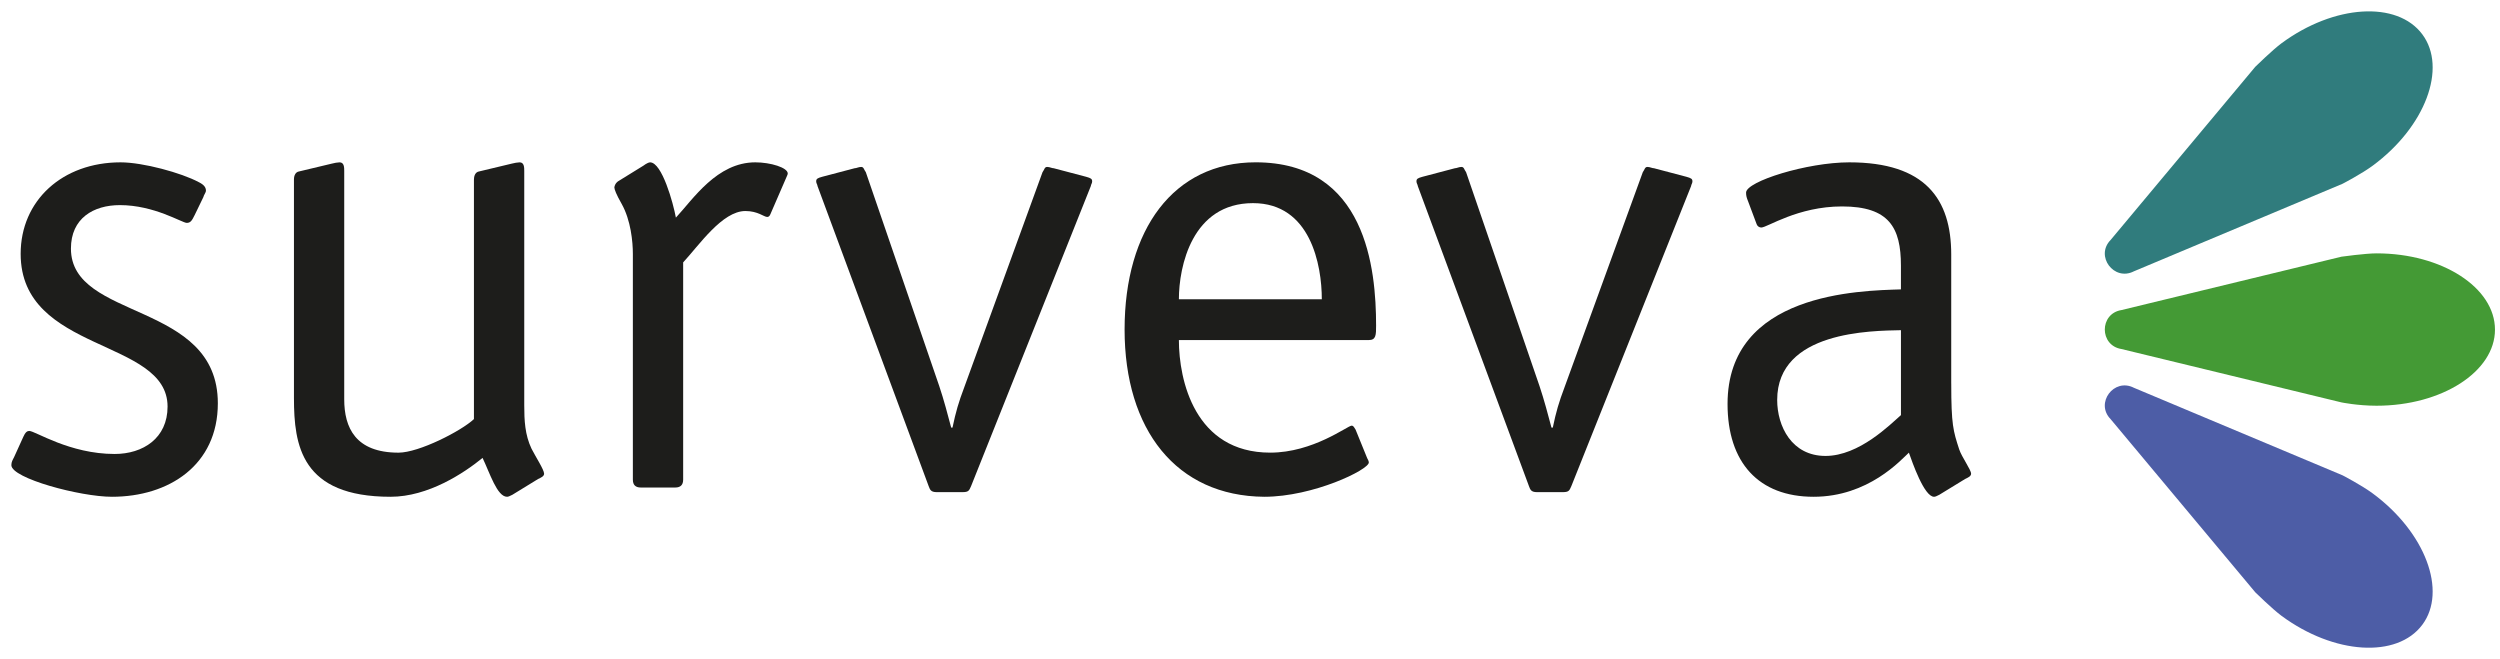
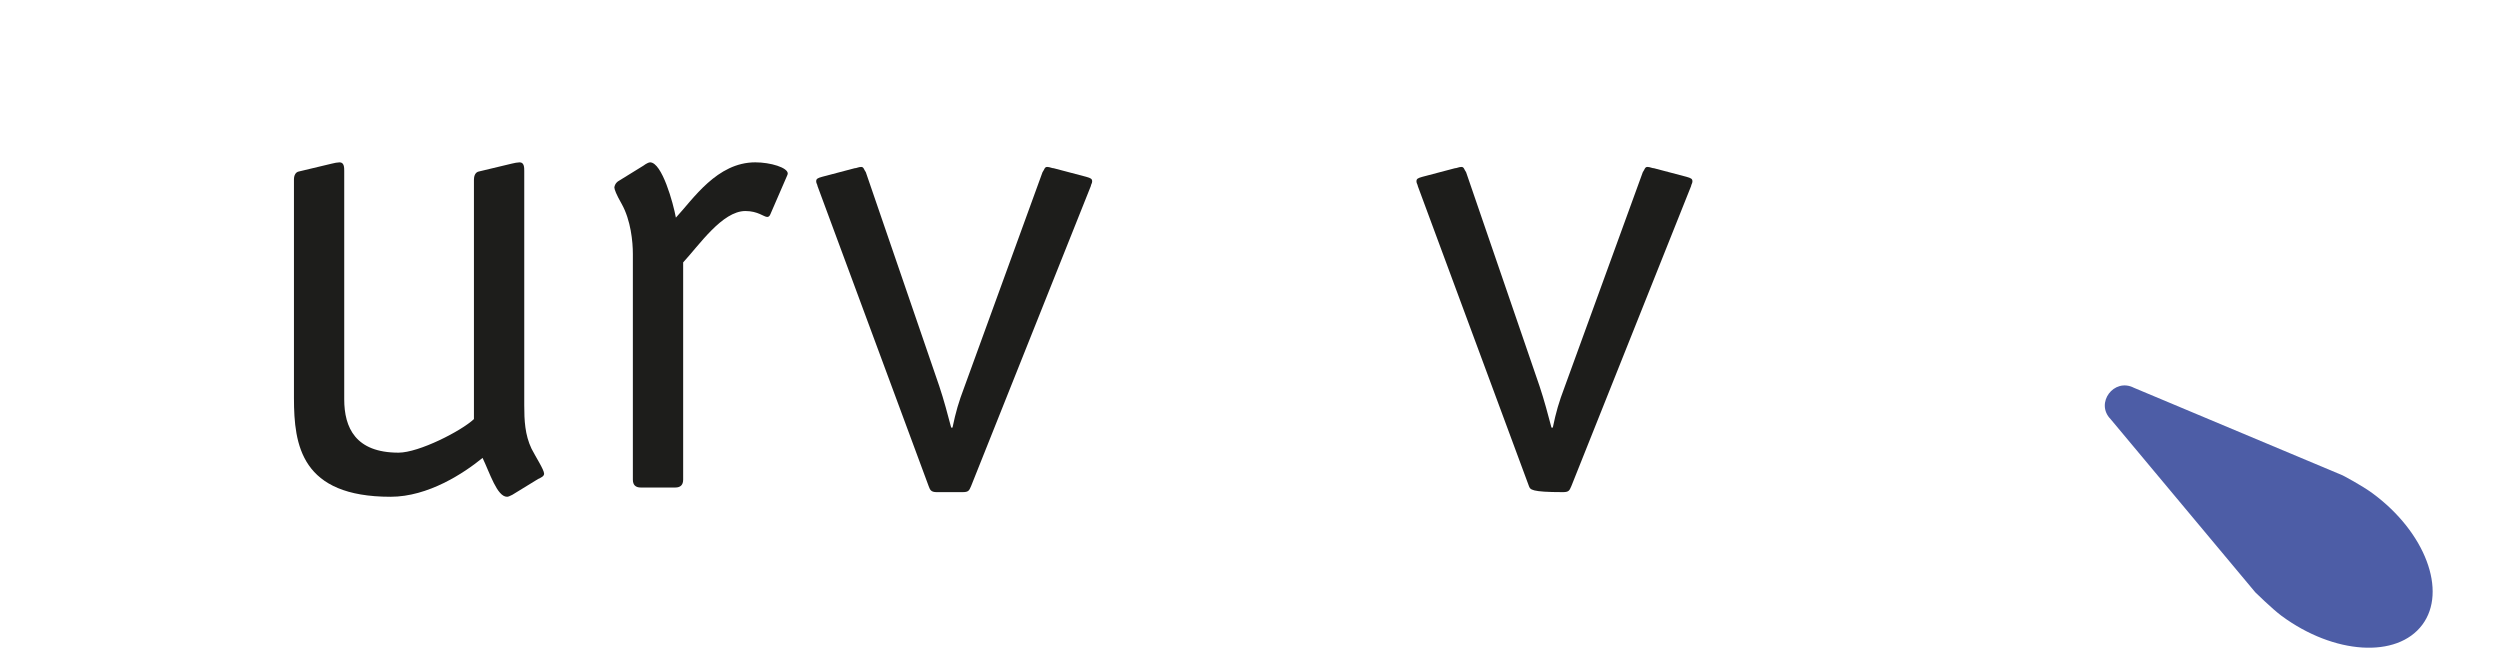
<svg xmlns="http://www.w3.org/2000/svg" width="110" height="29" viewBox="0 0 110 29" fill="none">
-   <path d="M8.566 9.461C8.45 9.692 8.392 9.807 8.217 9.807C8.013 9.807 6.79 9.025 5.276 9.025C4.111 9.025 3.121 9.605 3.121 10.937C3.121 14.124 9.585 13.226 9.585 17.745C9.585 20.467 7.43 21.858 4.926 21.858C3.528 21.858 0.5 21.046 0.5 20.467C0.5 20.323 0.558 20.236 0.617 20.12L1.025 19.222C1.112 19.019 1.199 18.961 1.287 18.961C1.549 18.961 3.063 19.975 5.043 19.975C6.296 19.975 7.373 19.279 7.373 17.89C7.373 14.877 0.909 15.543 0.909 11.169C0.909 8.824 2.744 7.143 5.306 7.143C6.296 7.143 7.984 7.607 8.741 8.012C8.975 8.127 9.061 8.244 9.061 8.388C9.061 8.476 8.974 8.563 8.945 8.679L8.566 9.461Z" fill="#1D1D1B" />
  <path d="M20.855 7.895C20.855 7.693 20.943 7.577 21.058 7.549L22.515 7.2C22.747 7.143 22.66 7.171 22.864 7.143C23.067 7.143 23.067 7.374 23.067 7.519V17.832C23.067 18.497 23.097 19.134 23.387 19.743C23.562 20.09 23.941 20.669 23.941 20.844C23.941 20.96 23.795 21.018 23.678 21.075L22.543 21.771C22.426 21.828 22.368 21.858 22.31 21.858C21.873 21.858 21.553 20.815 21.233 20.148C20.417 20.815 18.845 21.858 17.185 21.858C13.254 21.858 12.934 19.598 12.934 17.513V7.896C12.934 7.693 13.021 7.577 13.137 7.549L14.593 7.201C14.826 7.143 14.739 7.171 14.942 7.143C15.146 7.143 15.146 7.374 15.146 7.52V17.571C15.146 18.816 15.641 19.917 17.534 19.917C18.436 19.917 20.3 18.961 20.853 18.44V7.896L20.855 7.895Z" fill="#1D1D1B" />
  <path d="M30.059 21.103C30.059 21.336 29.942 21.451 29.71 21.451H28.196C27.962 21.451 27.846 21.336 27.846 21.103V11.168C27.846 10.647 27.759 9.691 27.351 8.967C27.119 8.562 27.031 8.33 27.031 8.243C27.06 8.068 27.177 7.982 27.235 7.953L28.312 7.288C28.429 7.2 28.545 7.143 28.603 7.143C29.128 7.143 29.623 8.938 29.739 9.576C30.496 8.764 31.544 7.143 33.233 7.143C33.903 7.143 34.661 7.374 34.661 7.634C34.661 7.692 34.603 7.78 34.573 7.867L33.933 9.343C33.903 9.401 33.874 9.546 33.758 9.546C33.613 9.546 33.35 9.285 32.797 9.285C31.778 9.285 30.758 10.792 30.059 11.545V21.104L30.059 21.103Z" fill="#1D1D1B" />
  <path d="M42.726 21.393C42.639 21.596 42.609 21.654 42.348 21.654H41.212C40.949 21.654 40.92 21.538 40.862 21.393L35.97 8.185C35.97 8.126 35.912 8.068 35.912 7.982C35.912 7.866 35.97 7.837 36.174 7.779L37.601 7.403C37.689 7.403 37.776 7.345 37.892 7.345C38.009 7.345 38.009 7.461 38.096 7.576L41.328 16.991C41.532 17.598 41.707 18.265 41.852 18.815H41.91C42.056 18.12 42.173 17.714 42.435 17.019L45.871 7.576C45.958 7.46 45.958 7.345 46.075 7.345C46.191 7.345 46.278 7.403 46.366 7.403L47.792 7.779C47.996 7.837 48.055 7.867 48.055 7.982C48.055 8.068 47.997 8.126 47.997 8.185L42.726 21.393Z" fill="#1D1D1B" />
-   <path d="M60.14 20.119C60.169 20.205 60.228 20.265 60.228 20.35C60.228 20.669 57.782 21.858 55.627 21.858C51.753 21.828 49.482 18.903 49.482 14.5C49.482 10.097 51.637 7.142 55.248 7.142C60.111 7.142 60.548 11.834 60.548 14.325C60.548 14.731 60.548 14.963 60.228 14.963H51.871C51.871 16.73 52.57 19.916 55.889 19.916C57.782 19.916 59.296 18.729 59.471 18.729C59.558 18.729 59.587 18.815 59.645 18.902L60.14 20.119V20.119ZM58.16 13.168C58.16 11.661 57.665 8.938 55.132 8.938C52.453 8.938 51.871 11.719 51.871 13.168H58.16Z" fill="#1D1D1B" />
-   <path d="M69.138 21.393C69.051 21.596 69.021 21.654 68.76 21.654H67.624C67.361 21.654 67.332 21.538 67.275 21.393L62.382 8.185C62.382 8.126 62.324 8.068 62.324 7.982C62.324 7.866 62.382 7.837 62.587 7.779L64.013 7.403C64.101 7.403 64.188 7.345 64.304 7.345C64.421 7.345 64.421 7.461 64.508 7.576L67.74 16.991C67.944 17.598 68.119 18.265 68.265 18.815H68.323C68.468 18.12 68.585 17.714 68.847 17.019L72.283 7.576C72.37 7.46 72.37 7.345 72.487 7.345C72.603 7.345 72.69 7.403 72.778 7.403L74.204 7.779C74.408 7.837 74.467 7.867 74.467 7.982C74.467 8.068 74.409 8.126 74.409 8.185L69.138 21.393Z" fill="#1D1D1B" />
-   <path d="M85.855 16.875C85.855 18.7 85.942 18.96 86.204 19.771C86.321 20.12 86.728 20.669 86.728 20.844C86.728 20.96 86.582 21.018 86.466 21.075L85.33 21.77C85.214 21.828 85.156 21.858 85.098 21.858C84.661 21.858 84.136 20.323 83.991 19.917C83.642 20.235 82.214 21.858 79.797 21.858C77.38 21.858 76.012 20.351 76.012 17.774C76.012 12.878 81.836 12.79 83.641 12.733V11.691C83.641 10.01 83.117 9.083 81.049 9.083C79.098 9.083 77.759 10.011 77.497 10.011C77.409 10.011 77.323 9.953 77.293 9.866L76.914 8.852C76.856 8.707 76.827 8.621 76.827 8.475C76.827 7.983 79.506 7.143 81.37 7.143C84.718 7.143 85.854 8.764 85.854 11.198V16.876L85.855 16.875ZM83.642 14.528C82.36 14.557 78.196 14.557 78.196 17.598C78.196 18.757 78.837 20.061 80.322 20.061C81.808 20.061 83.175 18.671 83.642 18.265V14.528H83.642Z" fill="#1D1D1B" />
-   <path d="M109.779 14.505C109.779 16.348 107.447 17.852 104.571 17.852C103.732 17.852 103.022 17.705 103.022 17.705L93.344 15.357C92.367 15.201 92.367 13.799 93.344 13.643L103.022 11.295C103.022 11.295 104.073 11.148 104.571 11.148C107.447 11.148 109.779 12.652 109.779 14.505Z" fill="#449A35" />
-   <path d="M106.582 1.511C107.686 2.991 106.713 5.581 104.404 7.286C103.901 7.657 103.072 8.086 103.072 8.086L93.893 11.937C93.015 12.391 92.175 11.264 92.866 10.56L99.233 2.938C99.233 2.938 99.988 2.198 100.389 1.902C102.699 0.198 105.473 0.023 106.582 1.511H106.582Z" fill="#307C7D" />
+   <path d="M69.138 21.393C69.051 21.596 69.021 21.654 68.76 21.654C67.361 21.654 67.332 21.538 67.275 21.393L62.382 8.185C62.382 8.126 62.324 8.068 62.324 7.982C62.324 7.866 62.382 7.837 62.587 7.779L64.013 7.403C64.101 7.403 64.188 7.345 64.304 7.345C64.421 7.345 64.421 7.461 64.508 7.576L67.74 16.991C67.944 17.598 68.119 18.265 68.265 18.815H68.323C68.468 18.12 68.585 17.714 68.847 17.019L72.283 7.576C72.37 7.46 72.37 7.345 72.487 7.345C72.603 7.345 72.69 7.403 72.778 7.403L74.204 7.779C74.408 7.837 74.467 7.867 74.467 7.982C74.467 8.068 74.409 8.126 74.409 8.185L69.138 21.393Z" fill="#1D1D1B" />
  <path d="M106.582 27.489C107.686 26.009 106.713 23.419 104.404 21.714C103.901 21.343 103.072 20.914 103.072 20.914L93.893 17.063C93.015 16.609 92.175 17.736 92.866 18.441L99.233 26.062C99.233 26.062 99.988 26.802 100.389 27.098C102.699 28.802 105.473 28.977 106.582 27.489H106.582Z" fill="#4D5DA6" />
</svg>